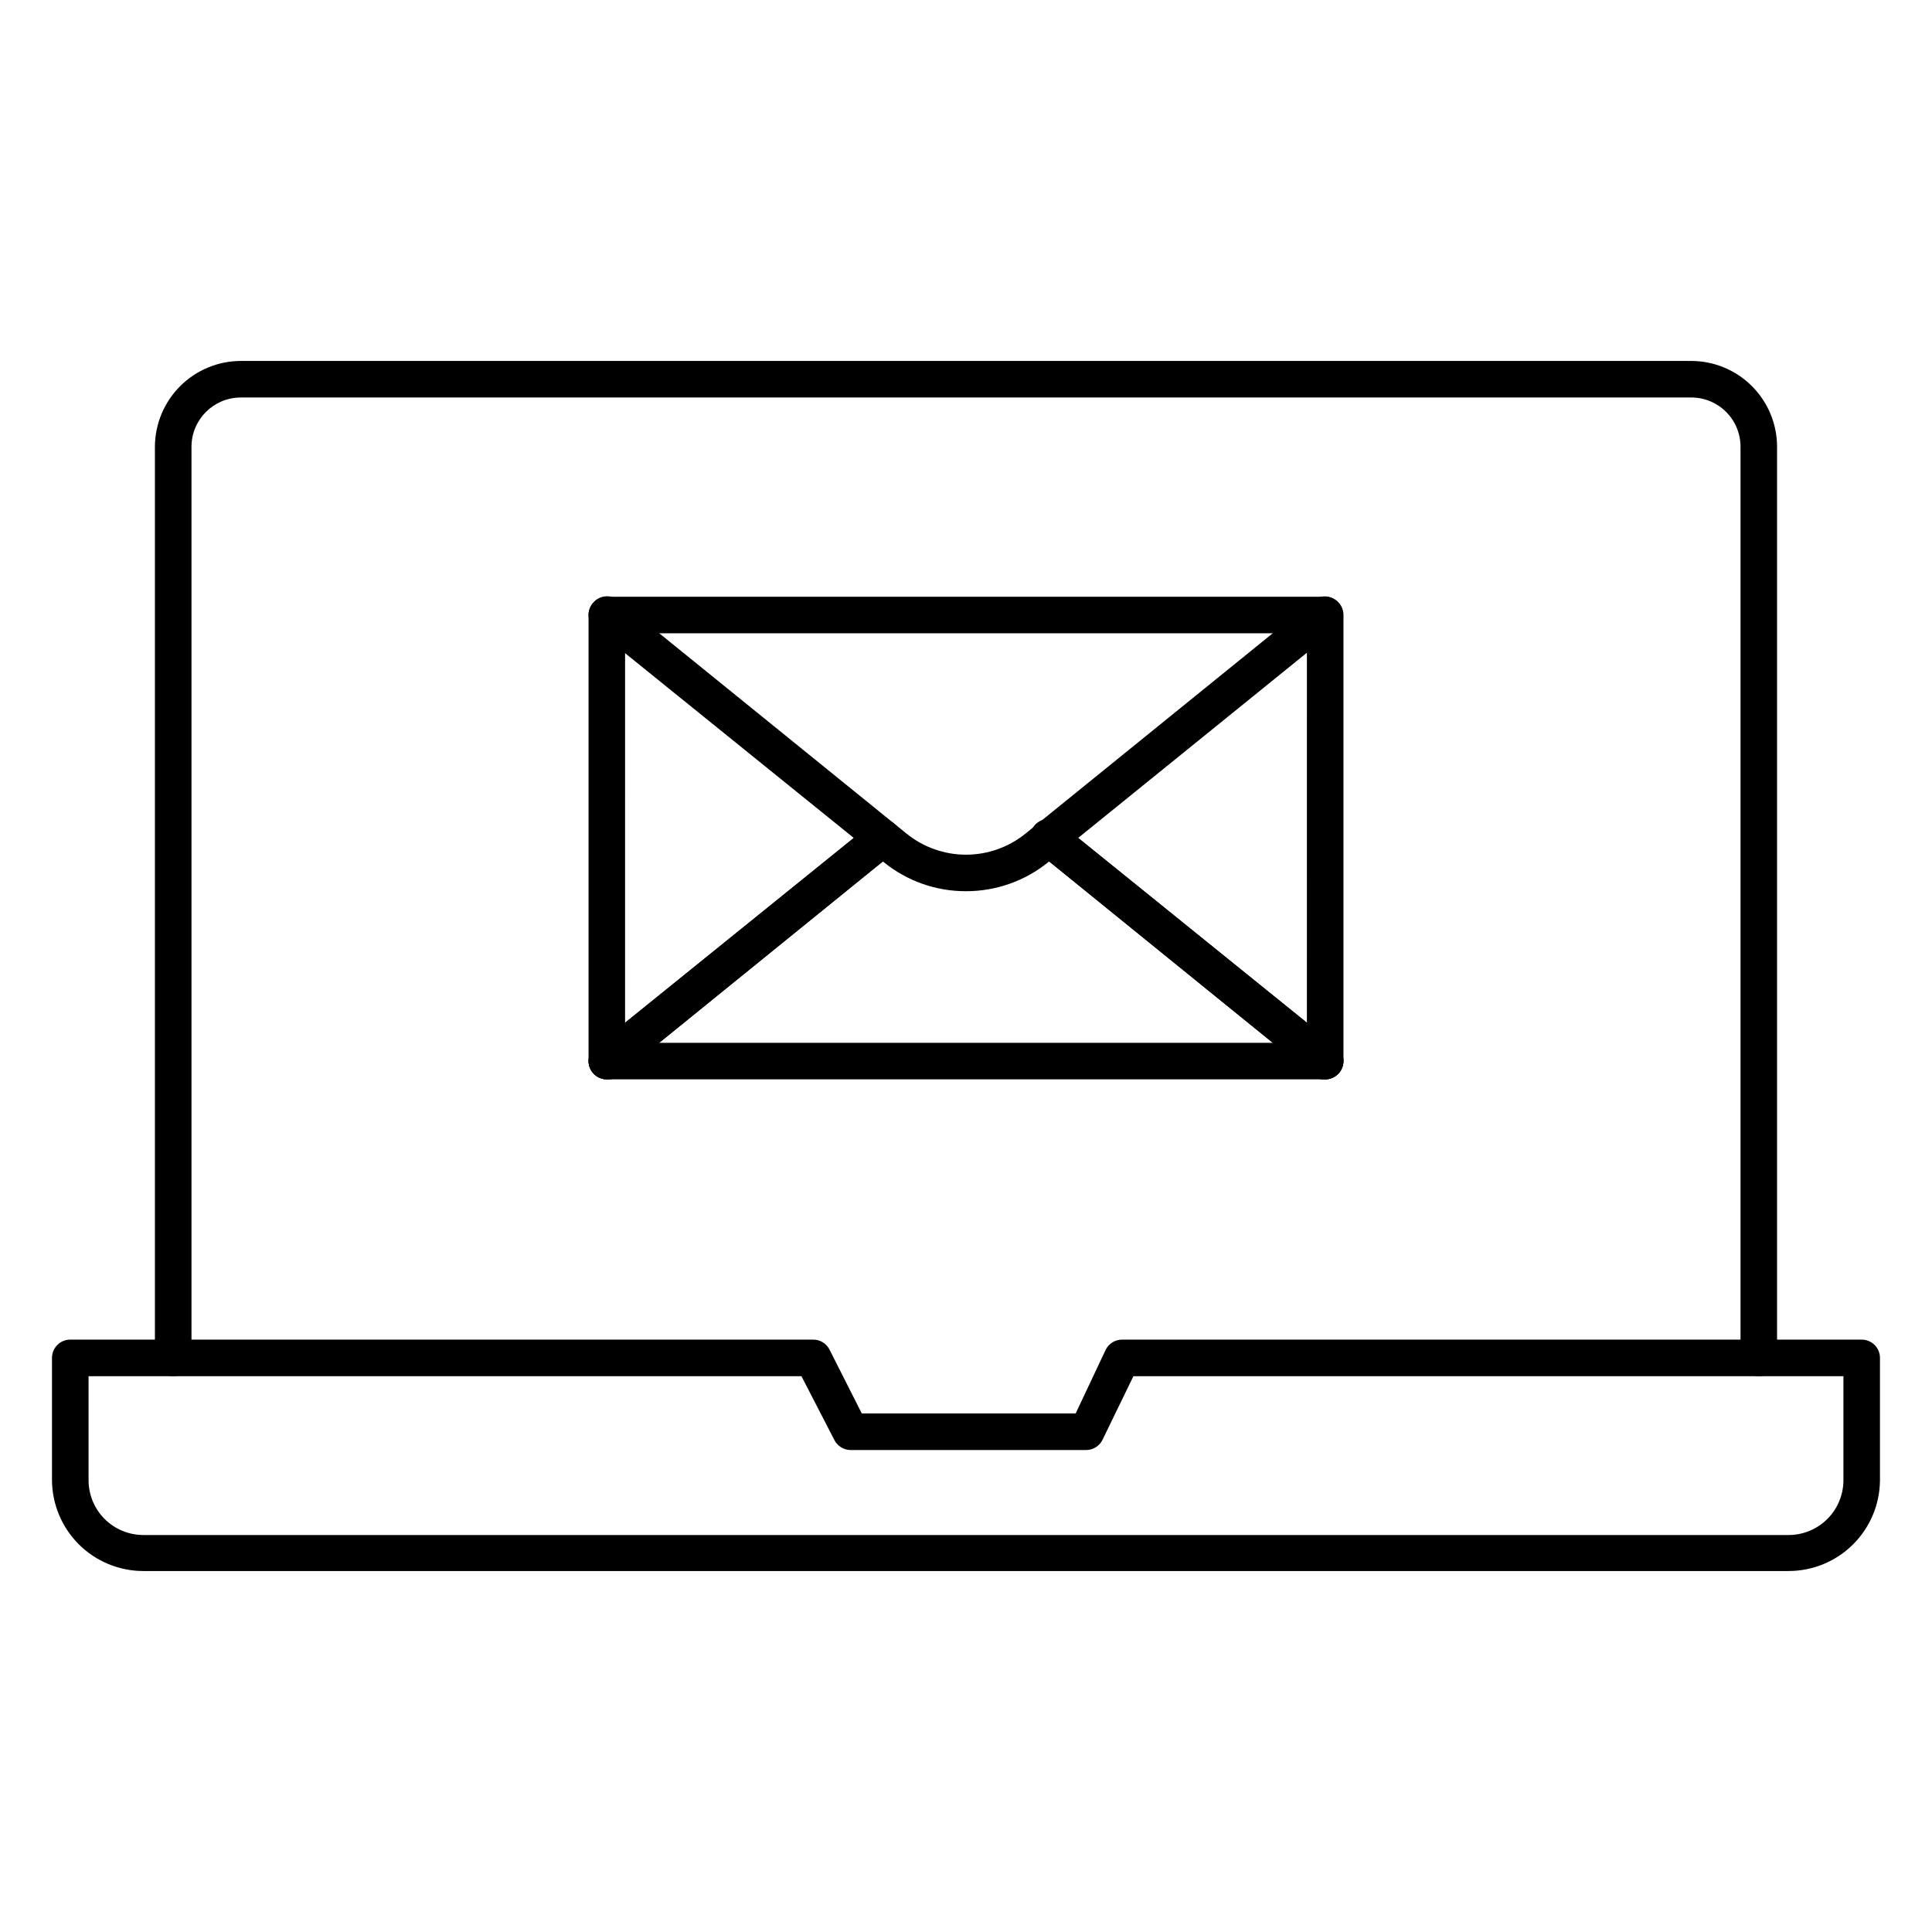
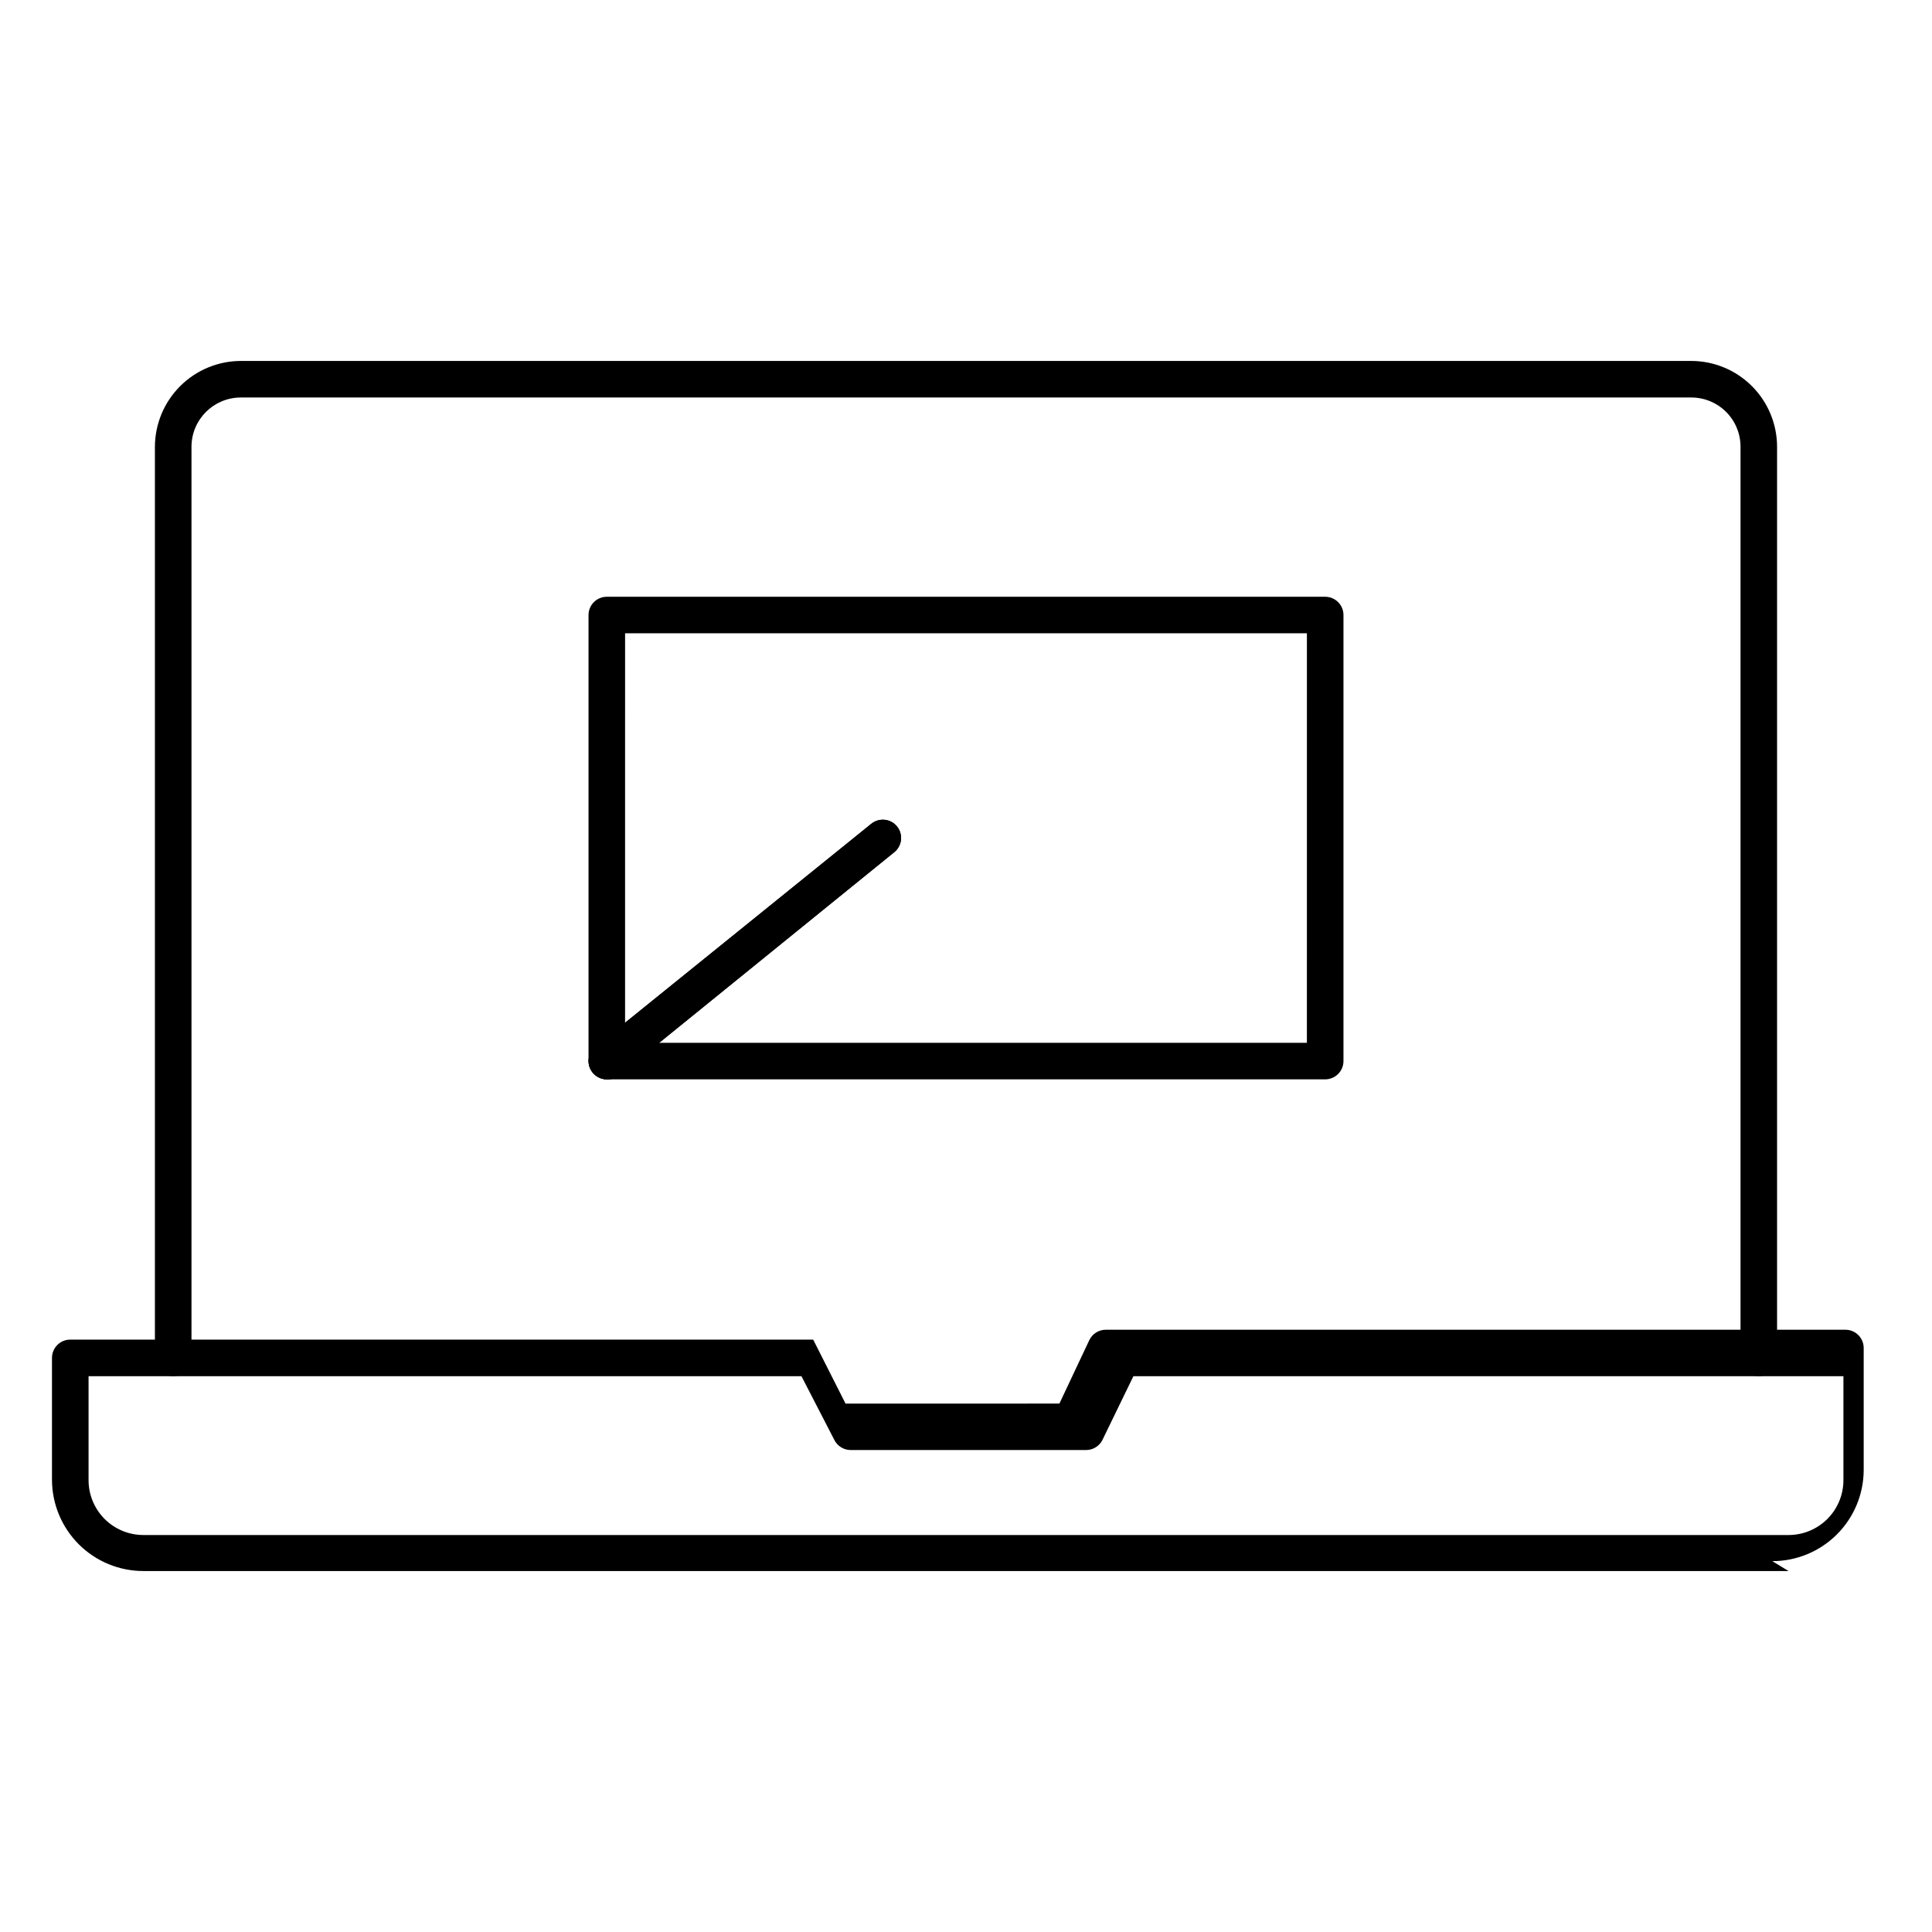
<svg xmlns="http://www.w3.org/2000/svg" fill="#000000" width="800px" height="800px" version="1.1" viewBox="144 144 512 512">
  <g>
-     <path d="m617.99 560.34h-435.99c-6.426 0-12.586-2.551-17.129-7.094-4.539-4.543-7.094-10.703-7.094-17.125v-32.266c0-2.676 2.172-4.844 4.844-4.844h196.88c1.812-0.004 3.477 1.008 4.312 2.617l8.574 16.957 56.676-0.004 7.945-16.855c0.816-1.664 2.508-2.719 4.359-2.715h196c1.285 0 2.516 0.512 3.426 1.418 0.906 0.91 1.418 2.141 1.418 3.426v32.41c-0.039 6.398-2.609 12.523-7.144 17.031-4.539 4.512-10.68 7.043-17.078 7.043zm-450.52-51.637v27.562c0 3.856 1.531 7.551 4.254 10.277 2.727 2.723 6.422 4.254 10.277 4.254h435.99c3.856 0 7.551-1.531 10.277-4.254 2.727-2.727 4.258-6.422 4.258-10.277v-27.562h-188.16l-8.188 16.859 0.004-0.004c-0.816 1.664-2.508 2.719-4.363 2.715h-62.395c-1.824-0.008-3.488-1.035-4.309-2.664l-8.723-16.906z" />
+     <path d="m617.99 560.34h-435.99c-6.426 0-12.586-2.551-17.129-7.094-4.539-4.543-7.094-10.703-7.094-17.125v-32.266c0-2.676 2.172-4.844 4.844-4.844h196.88l8.574 16.957 56.676-0.004 7.945-16.855c0.816-1.664 2.508-2.719 4.359-2.715h196c1.285 0 2.516 0.512 3.426 1.418 0.906 0.91 1.418 2.141 1.418 3.426v32.41c-0.039 6.398-2.609 12.523-7.144 17.031-4.539 4.512-10.68 7.043-17.078 7.043zm-450.52-51.637v27.562c0 3.856 1.531 7.551 4.254 10.277 2.727 2.723 6.422 4.254 10.277 4.254h435.99c3.856 0 7.551-1.531 10.277-4.254 2.727-2.727 4.258-6.422 4.258-10.277v-27.562h-188.16l-8.188 16.859 0.004-0.004c-0.816 1.664-2.508 2.719-4.363 2.715h-62.395c-1.824-0.008-3.488-1.035-4.309-2.664l-8.723-16.906z" />
    <path d="m610.1 508.71c-2.676 0-4.844-2.172-4.844-4.848v-241.49c0-3.465-1.383-6.785-3.836-9.23s-5.781-3.812-9.246-3.801h-384.35c-7.223 0-13.078 5.856-13.078 13.078v241.44c0 2.676-2.172 4.848-4.848 4.848-2.672 0-4.844-2.172-4.844-4.848v-241.44c0.016-6.031 2.418-11.816 6.684-16.082 4.269-4.269 10.051-6.672 16.086-6.684h384.35c6.031 0 11.816 2.391 16.082 6.652 4.269 4.258 6.676 10.035 6.688 16.066v241.49c0 1.285-0.512 2.519-1.418 3.426-0.91 0.91-2.141 1.422-3.426 1.422z" />
    <path d="m495.19 430.04h-190.38c-2.676 0-4.844-2.172-4.844-4.848v-118.2c0-2.676 2.168-4.844 4.844-4.844h190.38-0.004c1.285 0 2.519 0.508 3.426 1.418 0.91 0.906 1.422 2.141 1.422 3.426v118.2c0 1.285-0.512 2.519-1.422 3.426-0.906 0.91-2.141 1.422-3.426 1.422zm-185.54-9.688h180.69l0.004-108.52h-180.69z" />
    <path d="m304.81 430.04c-1.449-0.012-2.82-0.668-3.731-1.793-0.82-0.996-1.207-2.277-1.078-3.559 0.125-1.281 0.758-2.457 1.754-3.273l73.148-59.102h0.004c1-0.812 2.281-1.191 3.566-1.055 1.281 0.137 2.457 0.777 3.262 1.781 1.66 2.078 1.336 5.106-0.727 6.785l-73.051 59.242c-0.906 0.684-2.019 1.027-3.148 0.973z" />
-     <path d="m495.19 430.04c-1.129 0.055-2.242-0.289-3.148-0.973l-73.051-59.242c-1.07-0.785-1.77-1.977-1.941-3.293-0.168-1.312 0.211-2.641 1.047-3.672 0.836-1.027 2.059-1.668 3.383-1.773 1.32-0.102 2.629 0.34 3.617 1.227l73.148 59.102c0.996 0.816 1.629 1.992 1.758 3.273 0.125 1.281-0.262 2.562-1.082 3.559-0.91 1.125-2.281 1.781-3.731 1.793z" />
    <path d="m304.81 430.04c-1.449-0.012-2.82-0.668-3.731-1.793-0.82-0.996-1.207-2.277-1.078-3.559 0.125-1.281 0.758-2.457 1.754-3.273l73.148-59.102h0.004c1-0.812 2.281-1.191 3.566-1.055 1.281 0.137 2.457 0.777 3.262 1.781 1.66 2.078 1.336 5.106-0.727 6.785l-73.051 59.242c-0.906 0.684-2.019 1.027-3.148 0.973z" />
-     <path d="m495.19 430.04c-1.129 0.055-2.242-0.289-3.148-0.973l-73.051-59.242c-1.07-0.785-1.77-1.977-1.941-3.293-0.168-1.312 0.211-2.641 1.047-3.672 0.836-1.027 2.059-1.668 3.383-1.773 1.32-0.102 2.629 0.34 3.617 1.227l73.148 59.102c0.996 0.816 1.629 1.992 1.758 3.273 0.125 1.281-0.262 2.562-1.082 3.559-0.91 1.125-2.281 1.781-3.731 1.793z" />
-     <path d="m400 380.18c-7.938 0.023-15.641-2.699-21.801-7.699l-76.445-61.766c-0.996-0.816-1.629-1.992-1.754-3.277-0.129-1.281 0.258-2.559 1.078-3.555 0.801-1.027 1.98-1.688 3.277-1.832 1.293-0.148 2.59 0.234 3.602 1.059l76.348 61.859c4.445 3.578 9.984 5.531 15.695 5.531 5.707 0 11.246-1.953 15.695-5.531l76.344-61.859c2.078-1.66 5.106-1.336 6.785 0.727 0.816 0.992 1.207 2.273 1.078 3.555s-0.762 2.461-1.758 3.273l-76.348 61.816c-6.164 4.992-13.863 7.715-21.797 7.699z" />
  </g>
</svg>